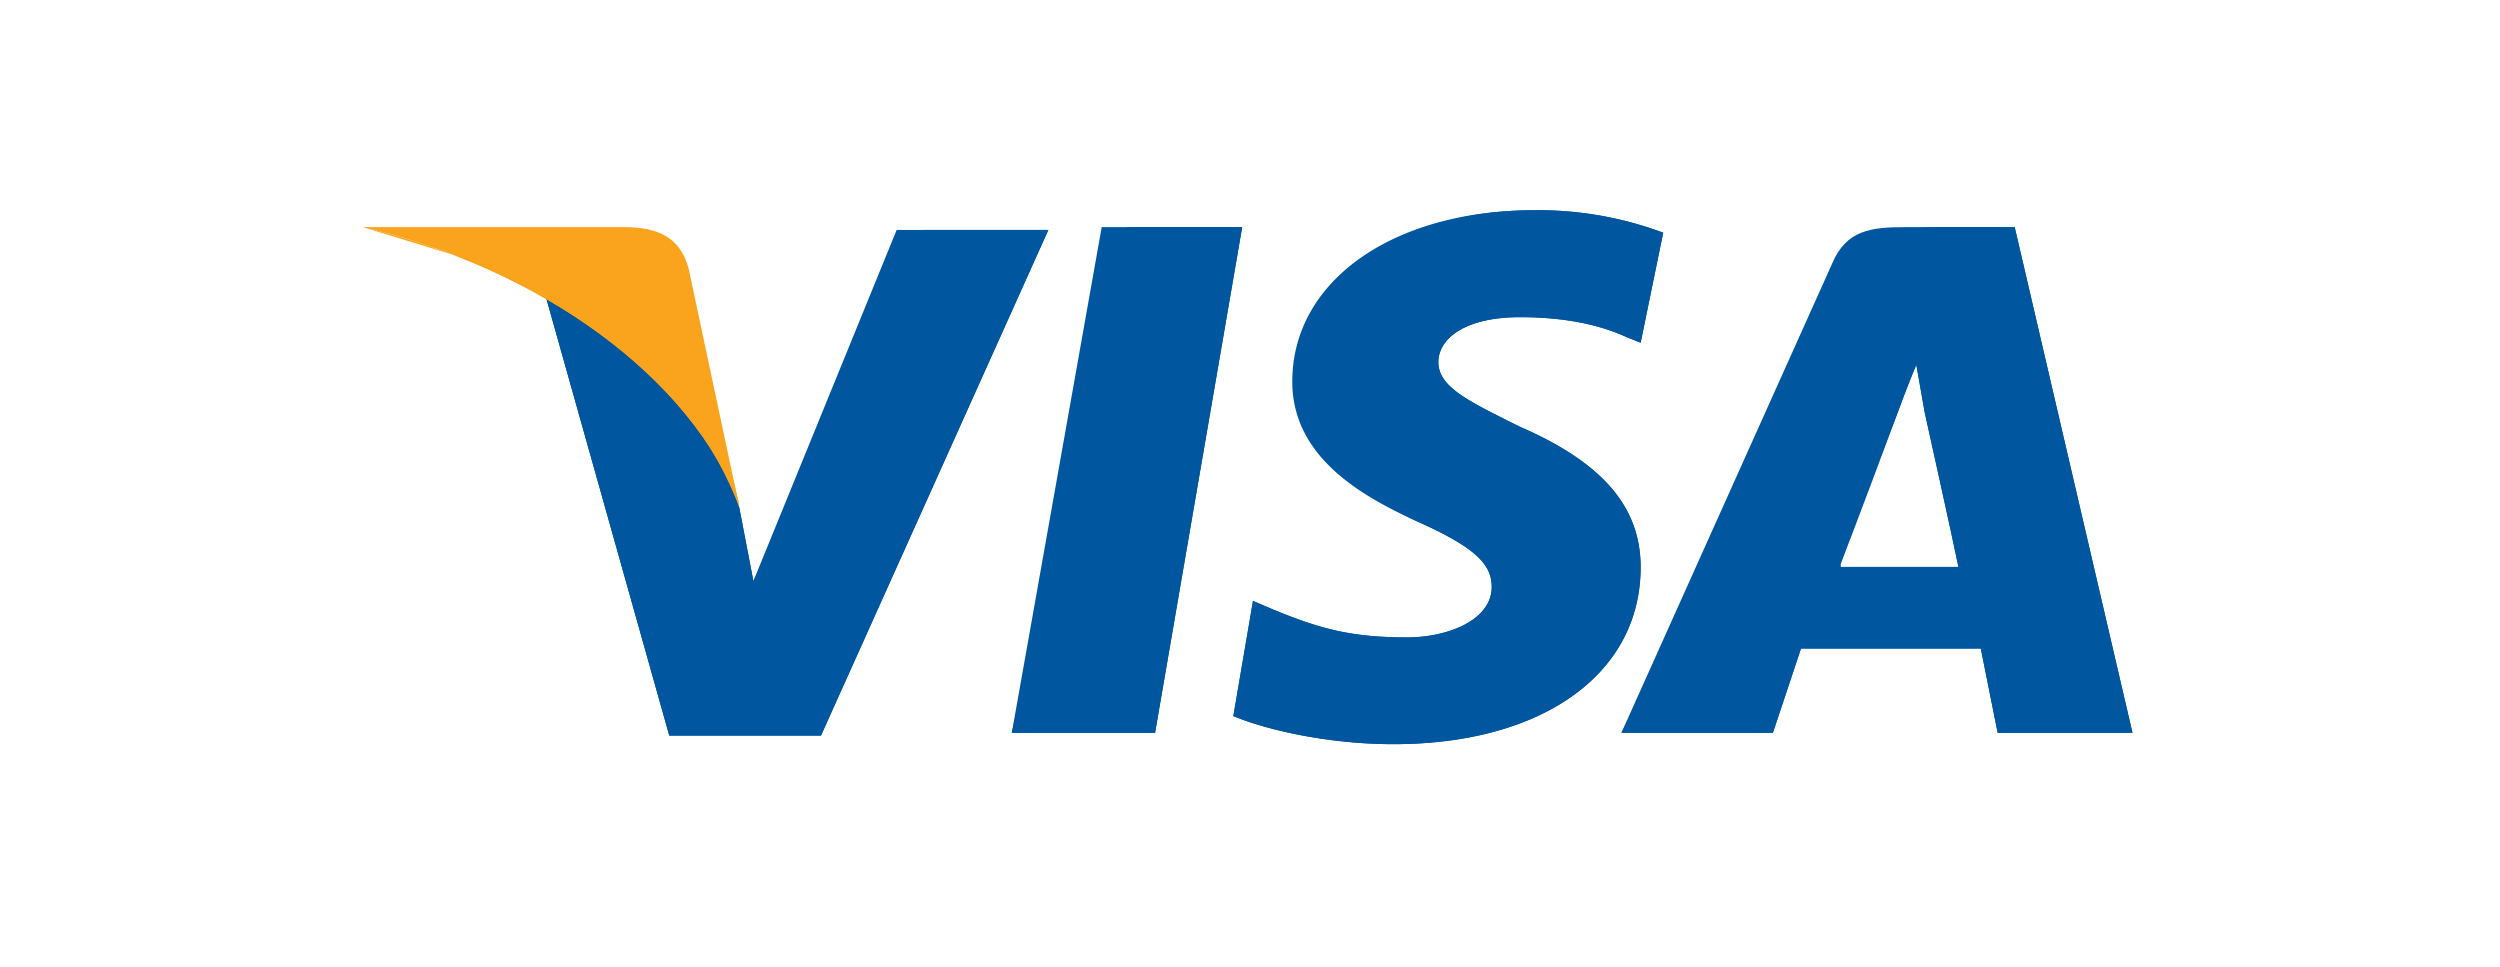
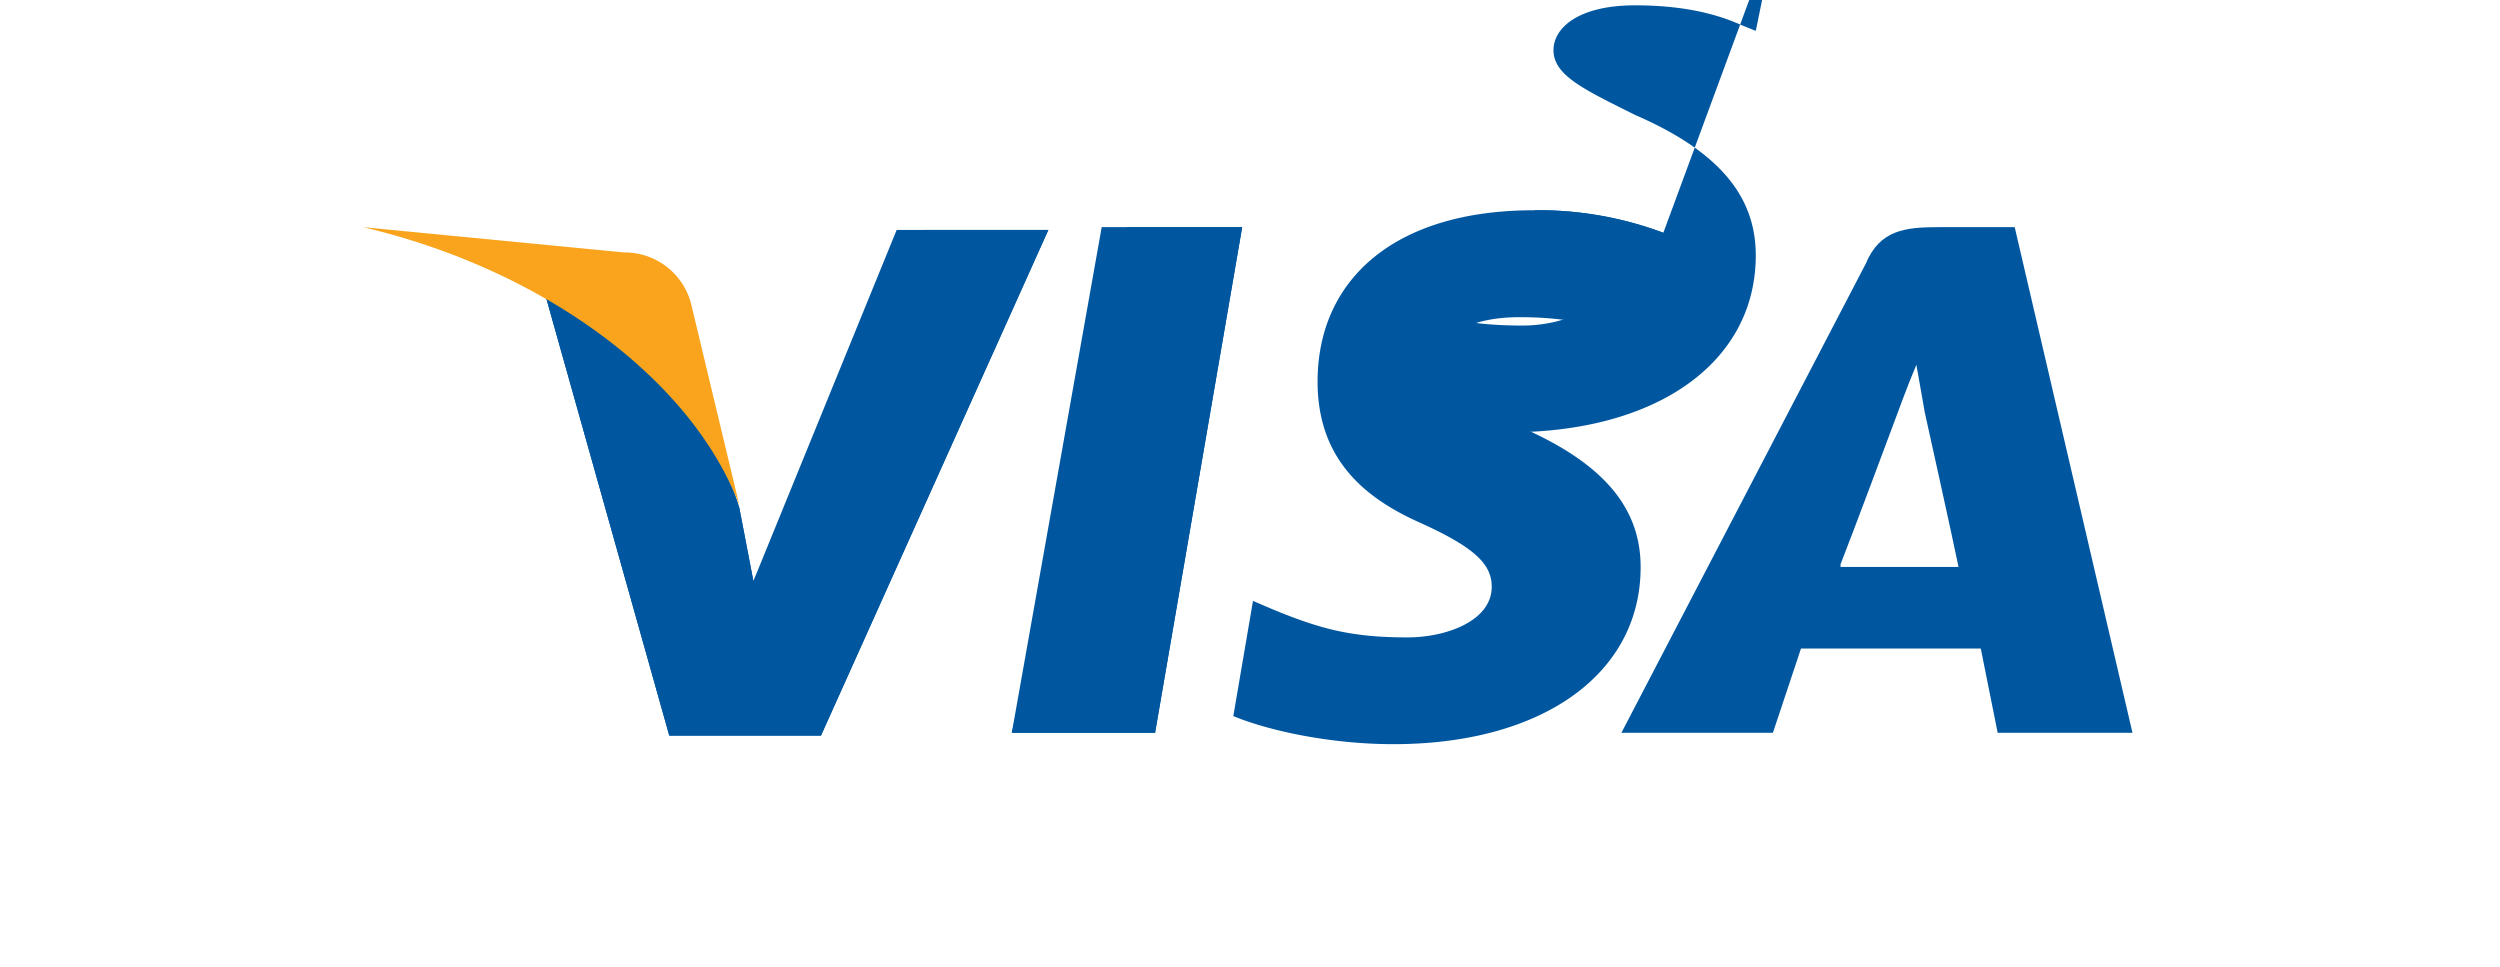
<svg xmlns="http://www.w3.org/2000/svg" id="Ebene_4" data-name="Ebene 4" viewBox="0 0 502 194.22">
  <defs>
    <style>.cls-1{fill:#0057a0;}.cls-2{fill:#f9a41c;}</style>
  </defs>
  <title>_CreditCard</title>
  <polygon class="cls-1" points="203.17 147.14 221.22 45.61 249.43 45.61 231.94 147.14 203.17 147.14" />
  <polygon class="cls-1" points="203.17 147.14 226.3 45.61 249.43 45.61 231.94 147.14 203.17 147.14" />
-   <path class="cls-1" d="M334,46.74a71.46,71.46,0,0,0-26-4.52c-28.2,0-48.51,14.11-48.51,34.41,0,15.23,14.1,23.13,25.39,28.21s14.66,8.46,14.66,13c0,6.77-9,10.15-16.92,10.15-11.28,0-17.49-1.69-27.08-5.64l-3.94-1.69-3.95,23.13c6.77,2.82,19.18,5.64,32.15,5.64,29.9,0,49.64-14.1,49.64-35.54,0-11.84-7.34-20.87-24.26-28.2-10.15-5.08-16.36-7.9-16.36-13,0-4.51,5.08-9,16.36-9,9.59,0,16.36,1.69,21.44,4l2.82,1.13,4.51-22Z" />
+   <path class="cls-1" d="M334,46.74a71.46,71.46,0,0,0-26-4.52s14.66,8.46,14.66,13c0,6.77-9,10.15-16.92,10.15-11.28,0-17.49-1.69-27.08-5.64l-3.94-1.69-3.95,23.13c6.77,2.82,19.18,5.64,32.15,5.64,29.9,0,49.64-14.1,49.64-35.54,0-11.84-7.34-20.87-24.26-28.2-10.15-5.08-16.36-7.9-16.36-13,0-4.51,5.08-9,16.36-9,9.59,0,16.36,1.69,21.44,4l2.82,1.13,4.51-22Z" />
  <path class="cls-1" d="M334,46.74a71.46,71.46,0,0,0-26-4.52c-28.2,0-43.43,14.11-43.43,34.41,0,15.23,9,23.13,20.31,28.21s14.66,8.46,14.66,13c0,6.77-9,10.15-16.92,10.15-11.28,0-17.49-1.69-27.08-5.64l-3.94-1.69-3.95,23.13c6.77,2.82,19.18,5.64,32.15,5.64,29.9,0,49.64-14.1,49.64-35.54,0-11.84-7.34-20.87-24.26-28.2-10.15-5.08-16.36-7.9-16.36-13,0-4.51,5.08-9,16.36-9,9.59,0,16.36,1.69,21.44,4l2.82,1.13,4.51-22Z" />
-   <path class="cls-1" d="M382.55,45.61c-6.77,0-11.84.56-14.66,7.33l-42.31,94.2H356l5.64-16.92h36.1l3.39,16.92h27.07L404.55,45.61Zm-13,67.69c1.69-5.08,11.28-29.9,11.28-29.9s2.26-6.2,3.95-10.15l1.69,9.59s5.64,25.38,6.77,31H369.58Z" />
  <path class="cls-1" d="M389.32,45.61c-6.77,0-11.85.56-14.67,7.33l-49.07,94.2H356l5.64-16.92h36.1l3.39,16.92h27.07L404.55,45.61ZM369.58,113.3c2.25-5.64,11.28-29.9,11.28-29.9s2.26-6.2,3.95-10.15l1.69,9.59s5.64,25.38,6.77,31H369.58Z" />
  <path class="cls-1" d="M151.28,116.68,148.46,102C143.38,85.09,127,66.48,109,57.45l25.39,90.26h30.46L210.51,46.17H180.05Z" />
  <path class="cls-1" d="M151.28,116.68,148.46,102C143.38,85.09,127,66.48,109,57.45l25.39,90.26h30.46L210.51,46.17H185.69Z" />
-   <path class="cls-2" d="M72.87,45.61,78,46.74c36.1,8.46,60.92,29.89,70.51,55.28L138.31,54.07c-1.7-6.77-6.77-8.46-13-8.46Z" />
  <path class="cls-2" d="M72.87,45.61h0c36.1,8.46,66,30.46,75.59,55.84L138.87,61.4a13.76,13.76,0,0,0-13.54-10.71Z" />
-   <path class="cls-2" d="M72.87,45.61h0c36.1,8.46,66,30.46,75.59,55.84l-6.77-22c-1.69-6.77-3.95-13.53-11.85-16.35Z" />
</svg>